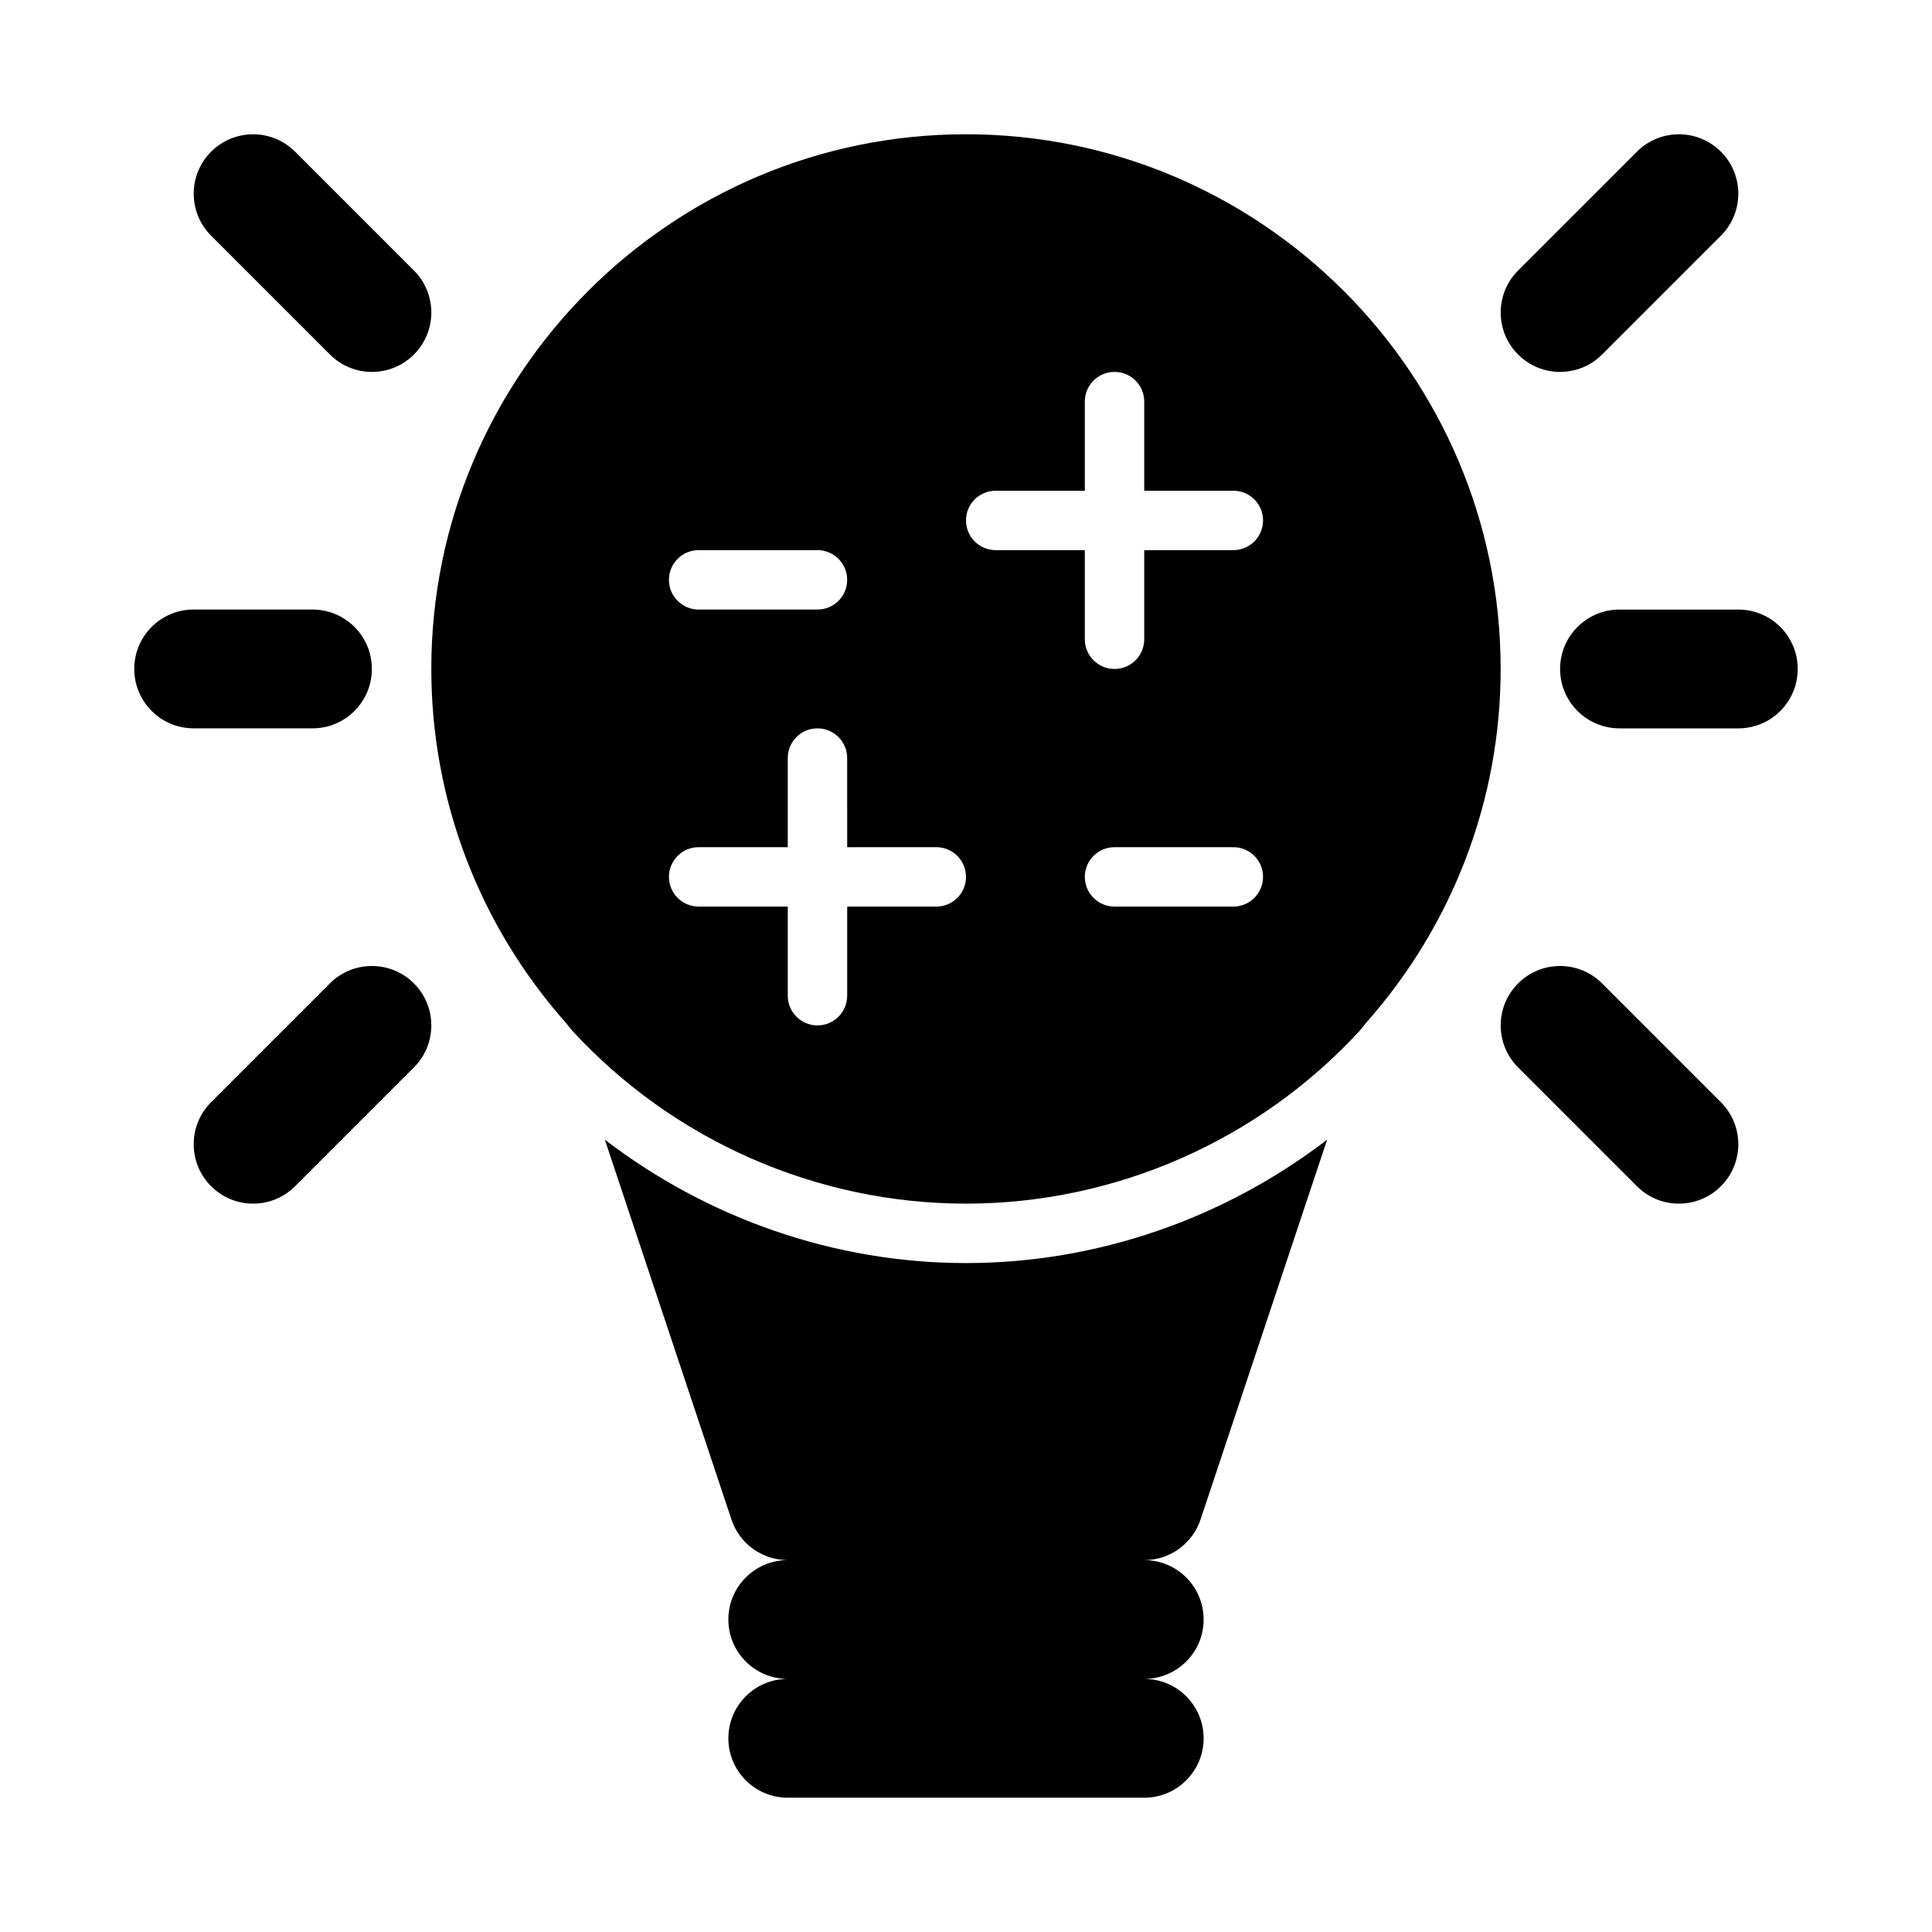
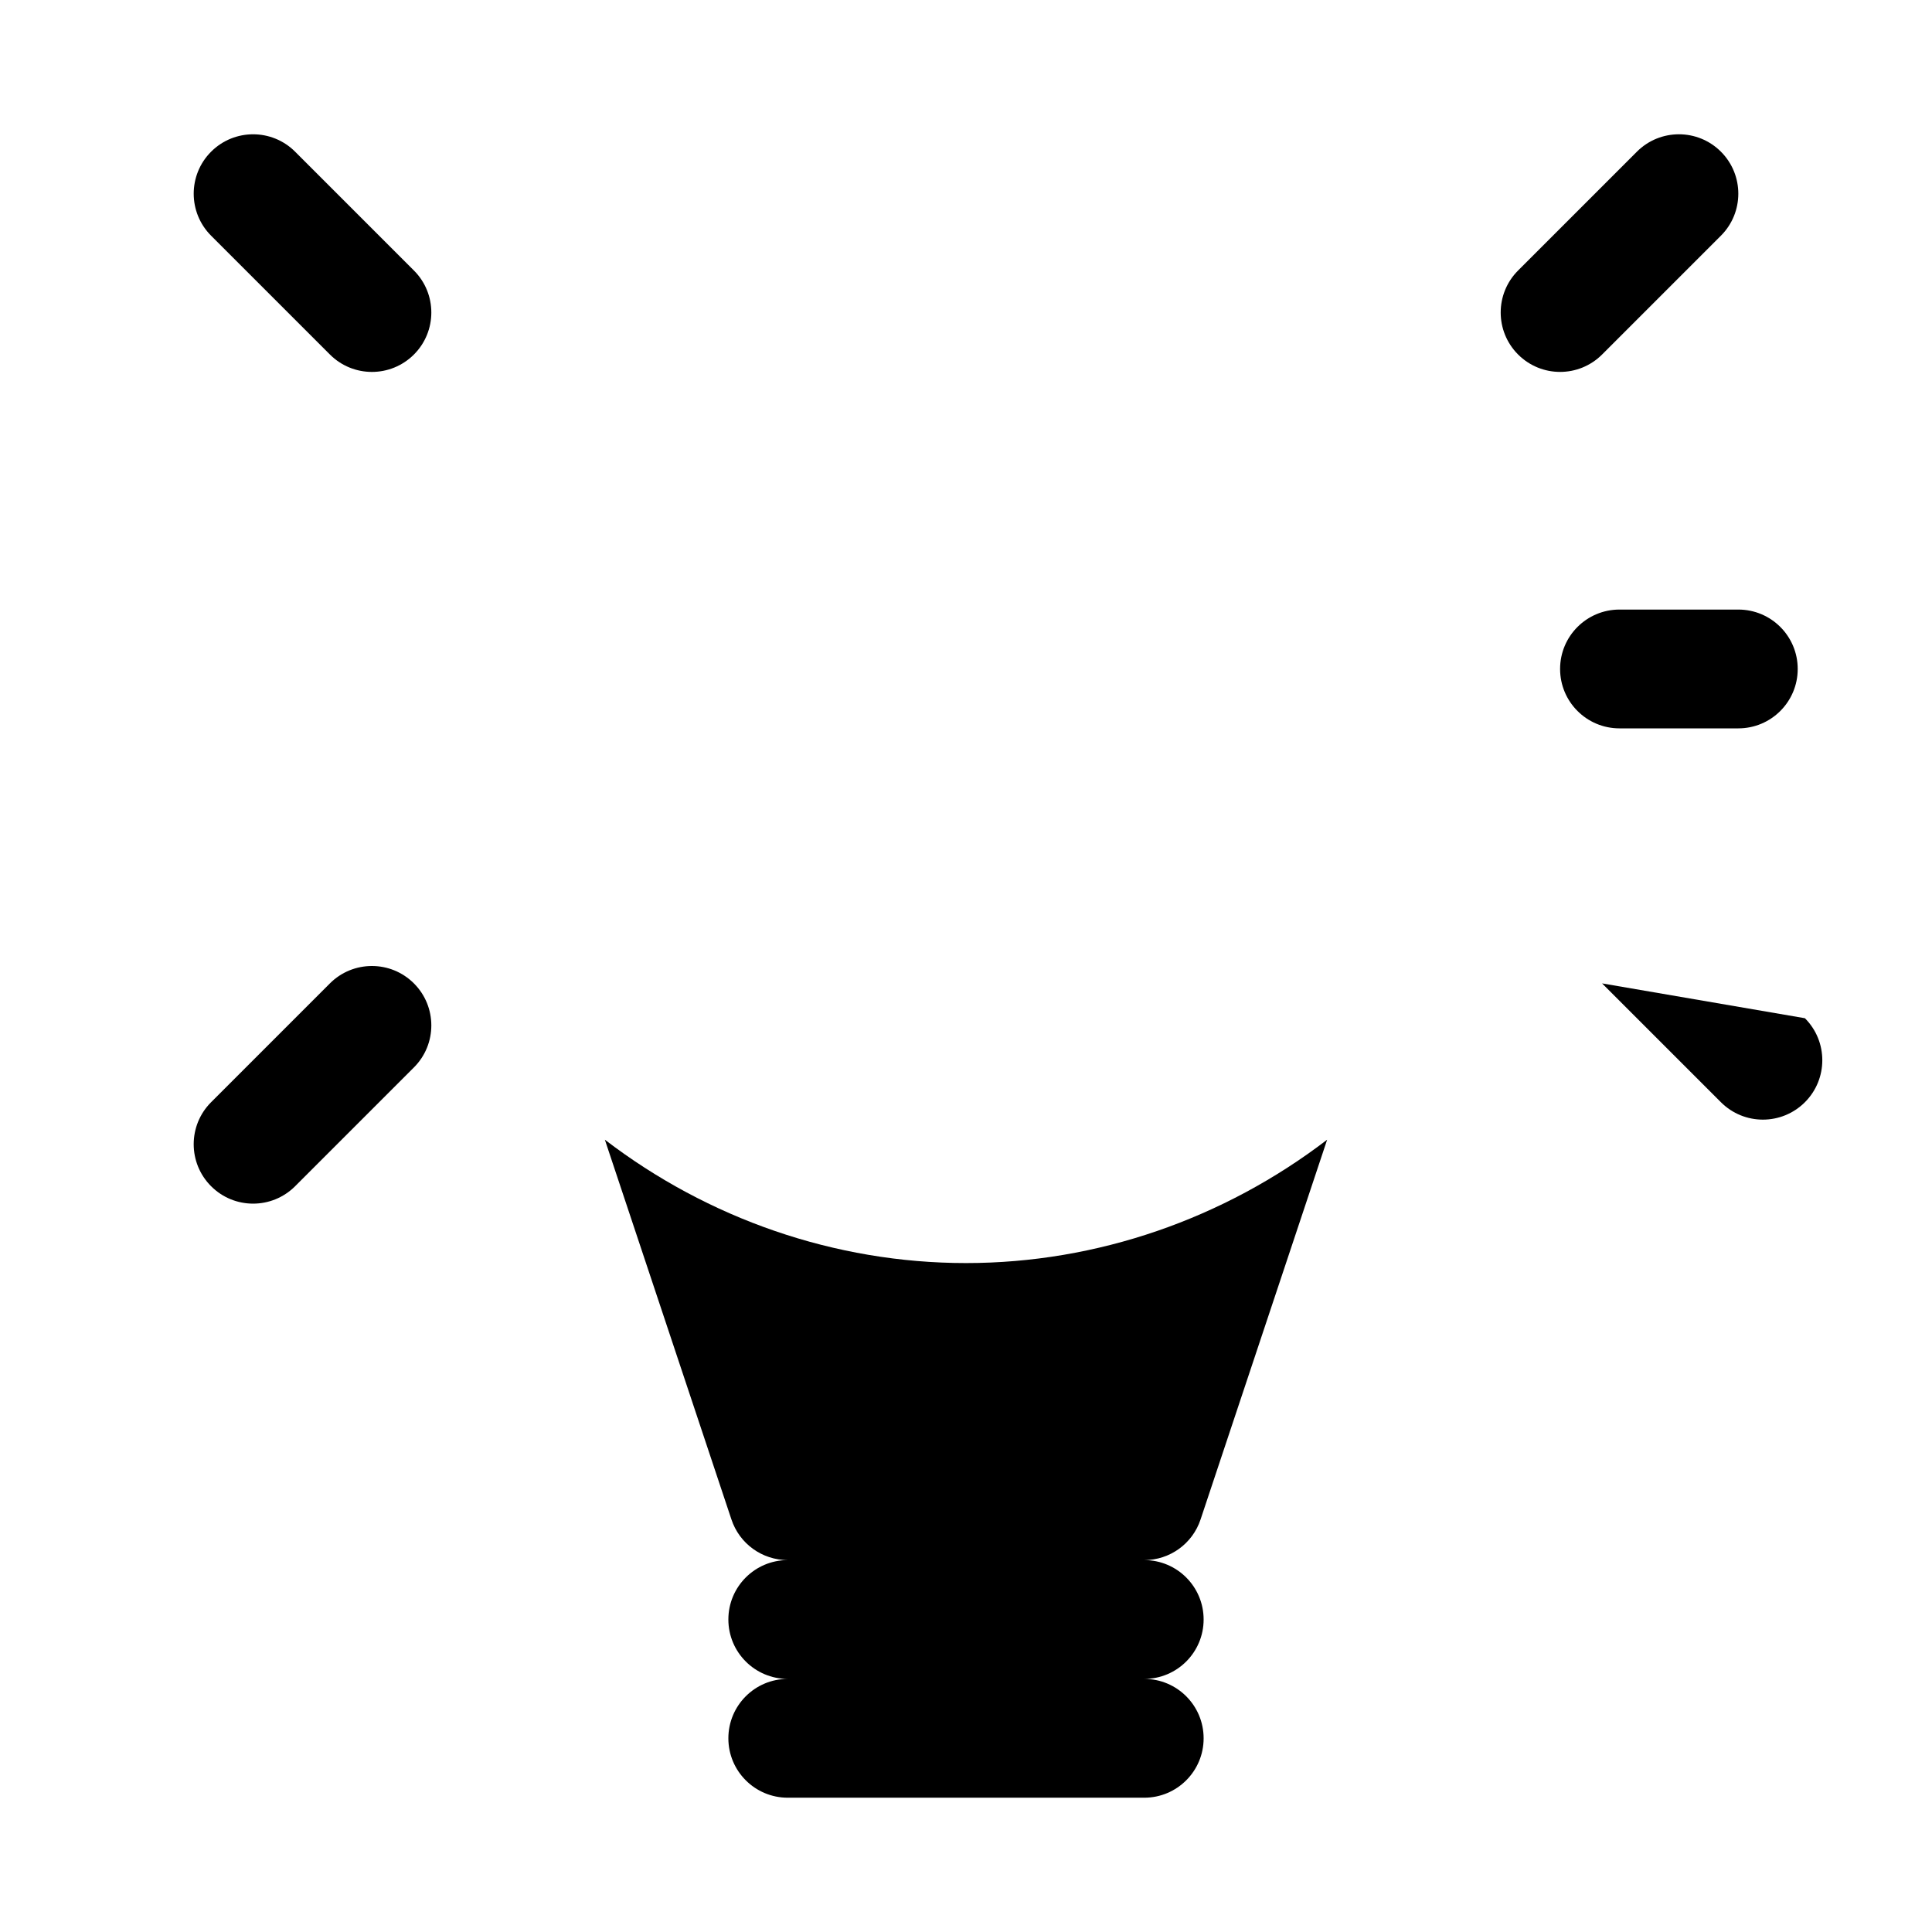
<svg xmlns="http://www.w3.org/2000/svg" fill="#000000" width="800px" height="800px" version="1.1" viewBox="144 144 512 512">
  <g>
-     <path d="m400 179.58c-78.137 0-141.7 63.566-141.7 141.7 0 34.641 12.637 67.805 35.672 93.789l1.645 2.031c26.781 29.156 64.816 45.879 104.38 45.879 39.574 0 77.629-16.734 104.41-45.902l1.613-2.008c23.035-25.984 35.672-59.148 35.672-93.789 0-78.129-63.562-141.7-141.7-141.7zm-70.852 110.21h31.488c4.352 0 7.875 3.523 7.875 7.875 0 4.348-3.523 7.871-7.875 7.871h-31.488c-4.348 0-7.871-3.523-7.871-7.871 0-4.352 3.523-7.875 7.871-7.875zm62.977 94.465h-23.613v23.617c0 4.352-3.519 7.871-7.871 7.871s-7.875-3.519-7.875-7.871v-23.617h-23.617c-4.352 0-7.871-3.519-7.871-7.871 0-4.352 3.519-7.871 7.871-7.871h23.617v-23.617c0-4.352 3.519-7.871 7.871-7.871 4.352 0 7.871 3.519 7.871 7.871l0.004 23.617h23.617c4.352 0 7.871 3.519 7.871 7.871 0 4.352-3.523 7.871-7.875 7.871zm78.723 0h-31.488c-4.352 0-7.871-3.519-7.871-7.871 0-4.352 3.519-7.871 7.871-7.871h31.488c4.352 0 7.871 3.519 7.871 7.871 0 4.352-3.519 7.871-7.871 7.871zm0-94.465h-23.617v23.617c0 4.352-3.519 7.871-7.871 7.871s-7.871-3.519-7.871-7.871v-23.617h-23.617c-4.352 0-7.871-3.519-7.871-7.871 0-4.352 3.519-7.871 7.871-7.871h23.617v-23.617c0-4.352 3.519-7.871 7.871-7.871s7.871 3.519 7.871 7.871v23.617h23.617c4.352 0 7.871 3.519 7.871 7.871 0 4.352-3.519 7.871-7.871 7.871z" />
-     <path d="m226.81 337.02c8.703 0 15.742-7.051 15.742-15.742 0-8.695-7.043-15.742-15.742-15.742l-31.488-0.004c-8.703 0-15.742 7.051-15.742 15.742 0 8.695 7.043 15.742 15.742 15.742z" />
    <path d="m231.43 237.95c3.074 3.074 7.106 4.613 11.133 4.613s8.055-1.539 11.133-4.613c6.148-6.148 6.148-16.113 0-22.262l-31.488-31.488c-6.148-6.148-16.113-6.148-22.262 0-6.148 6.148-6.148 16.113 0 22.262z" />
    <path d="m557.44 242.56c4.027 0 8.055-1.539 11.133-4.613l31.488-31.488c6.148-6.148 6.148-16.113 0-22.262-6.148-6.148-16.113-6.148-22.262 0l-31.488 31.488c-6.148 6.148-6.148 16.113 0 22.262 3.074 3.074 7.102 4.613 11.129 4.613z" />
    <path d="m231.43 404.61-31.488 31.488c-6.148 6.148-6.148 16.113 0 22.262 3.074 3.078 7.106 4.617 11.133 4.617 4.027 0 8.055-1.539 11.133-4.613l31.488-31.488c6.148-6.148 6.148-16.113 0-22.262-6.152-6.152-16.113-6.152-22.266-0.004z" />
-     <path d="m568.57 404.61c-6.148-6.148-16.113-6.148-22.262 0-6.148 6.148-6.148 16.113 0 22.262l31.488 31.488c3.074 3.078 7.102 4.617 11.129 4.617 4.027 0 8.055-1.539 11.133-4.613 6.148-6.148 6.148-16.113 0-22.262z" />
+     <path d="m568.57 404.61l31.488 31.488c3.074 3.078 7.102 4.617 11.129 4.617 4.027 0 8.055-1.539 11.133-4.613 6.148-6.148 6.148-16.113 0-22.262z" />
    <path d="m604.67 305.54h-31.488c-8.703 0-15.742 7.051-15.742 15.742 0 8.695 7.043 15.742 15.742 15.742h31.488c8.703 0 15.742-7.051 15.742-15.742 0-8.695-7.039-15.742-15.742-15.742z" />
    <path d="m462.16 546.68 33.547-100.65c-27.301 20.91-60.922 32.695-95.707 32.695s-68.406-11.789-95.707-32.695l33.547 100.65c2.133 6.426 8.145 10.762 14.926 10.762-8.703 0-15.742 7.051-15.742 15.742 0 8.695 7.043 15.742 15.742 15.742-8.703 0-15.742 7.051-15.742 15.742 0 8.695 7.043 15.742 15.742 15.742h94.465c8.703 0 15.742-7.051 15.742-15.742 0-8.695-7.043-15.742-15.742-15.742 8.703 0 15.742-7.051 15.742-15.742 0-8.695-7.043-15.742-15.742-15.742 6.781 0 12.793-4.336 14.93-10.762z" />
  </g>
</svg>